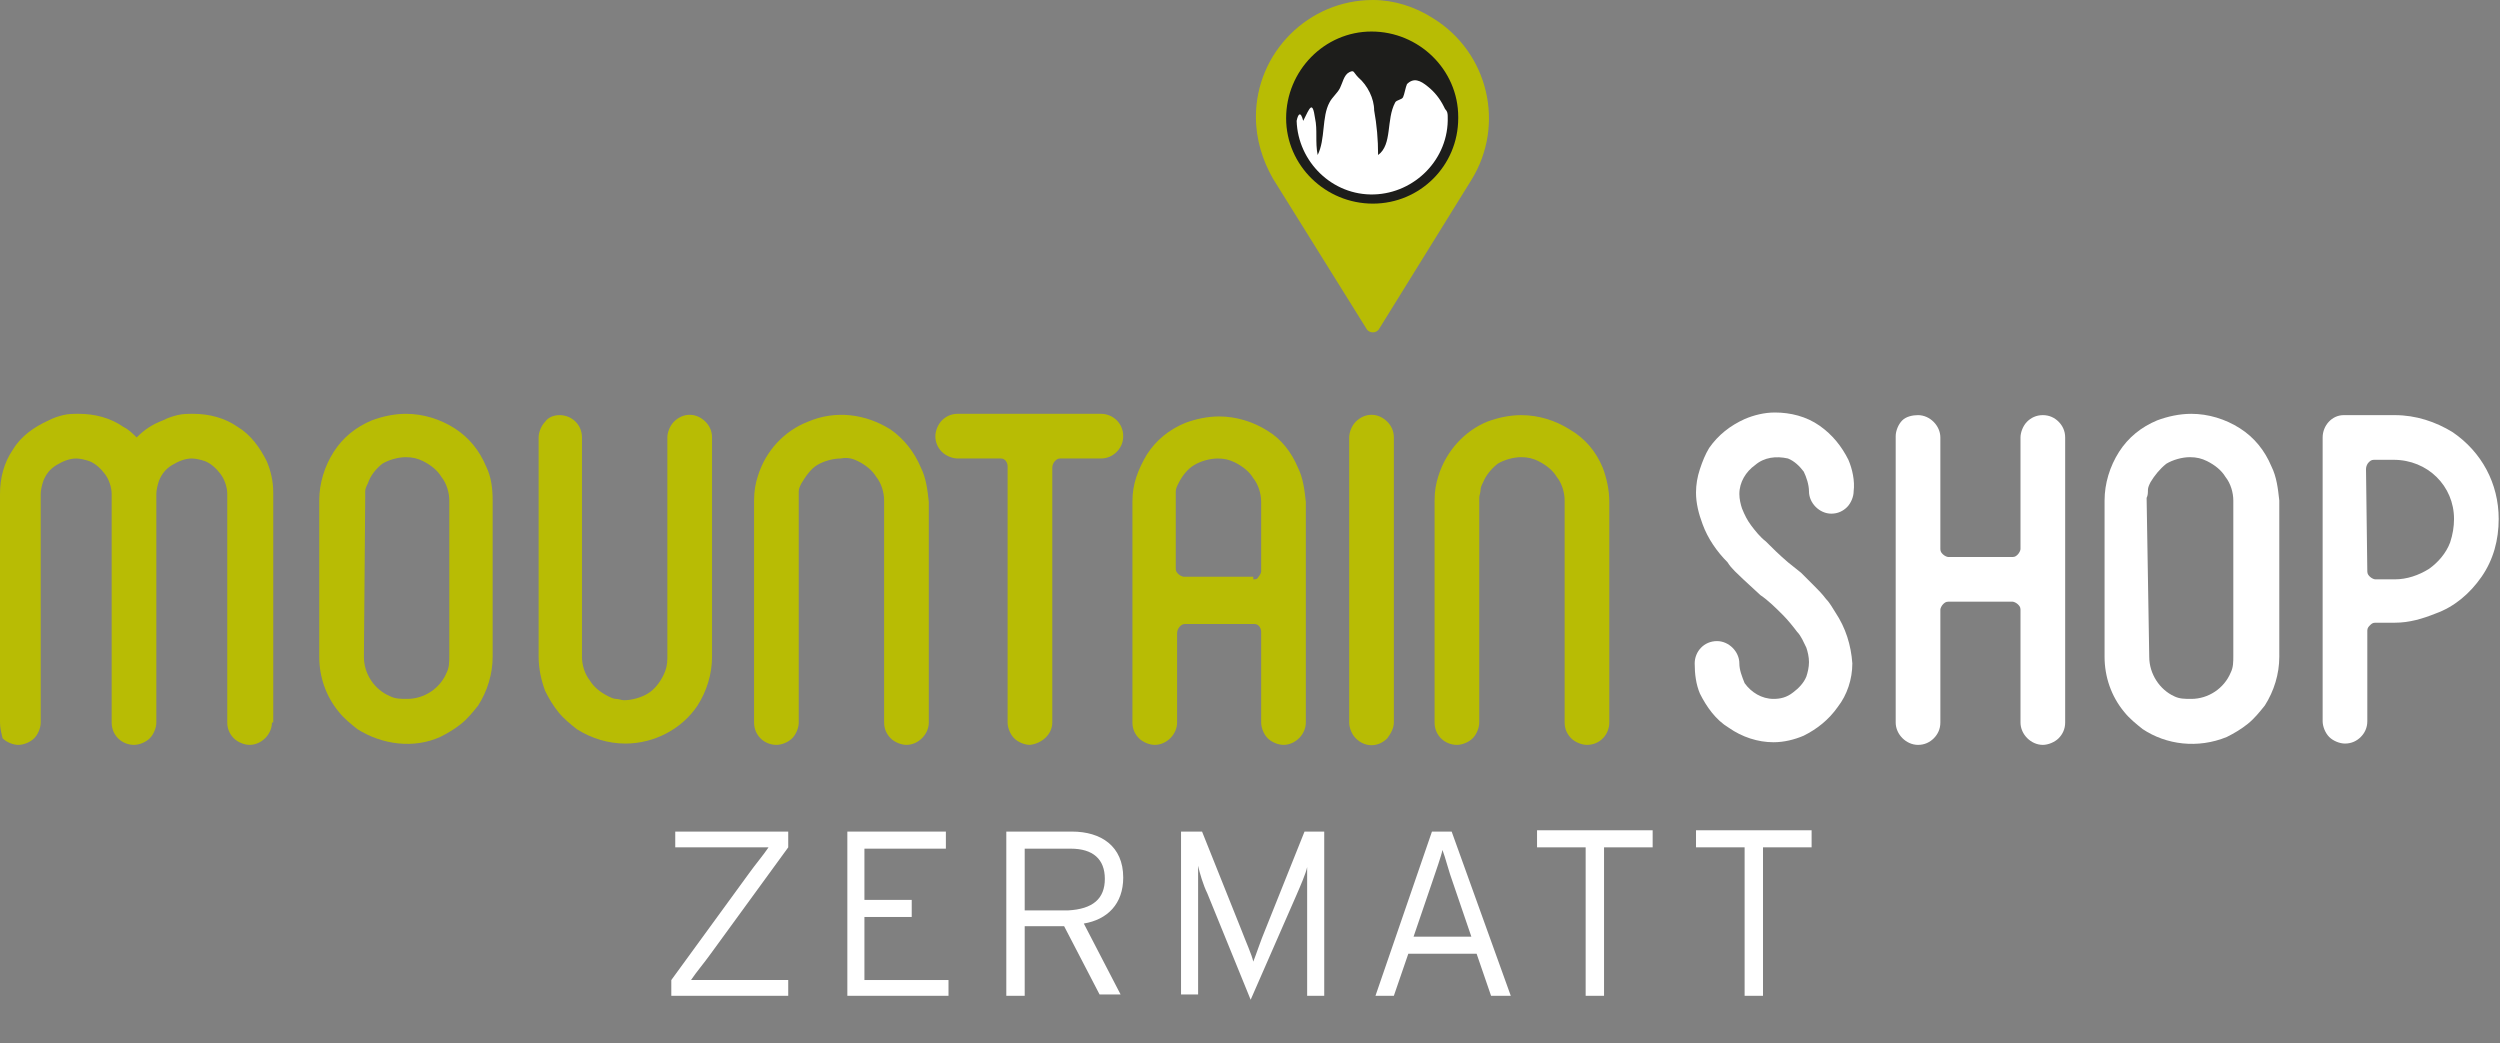
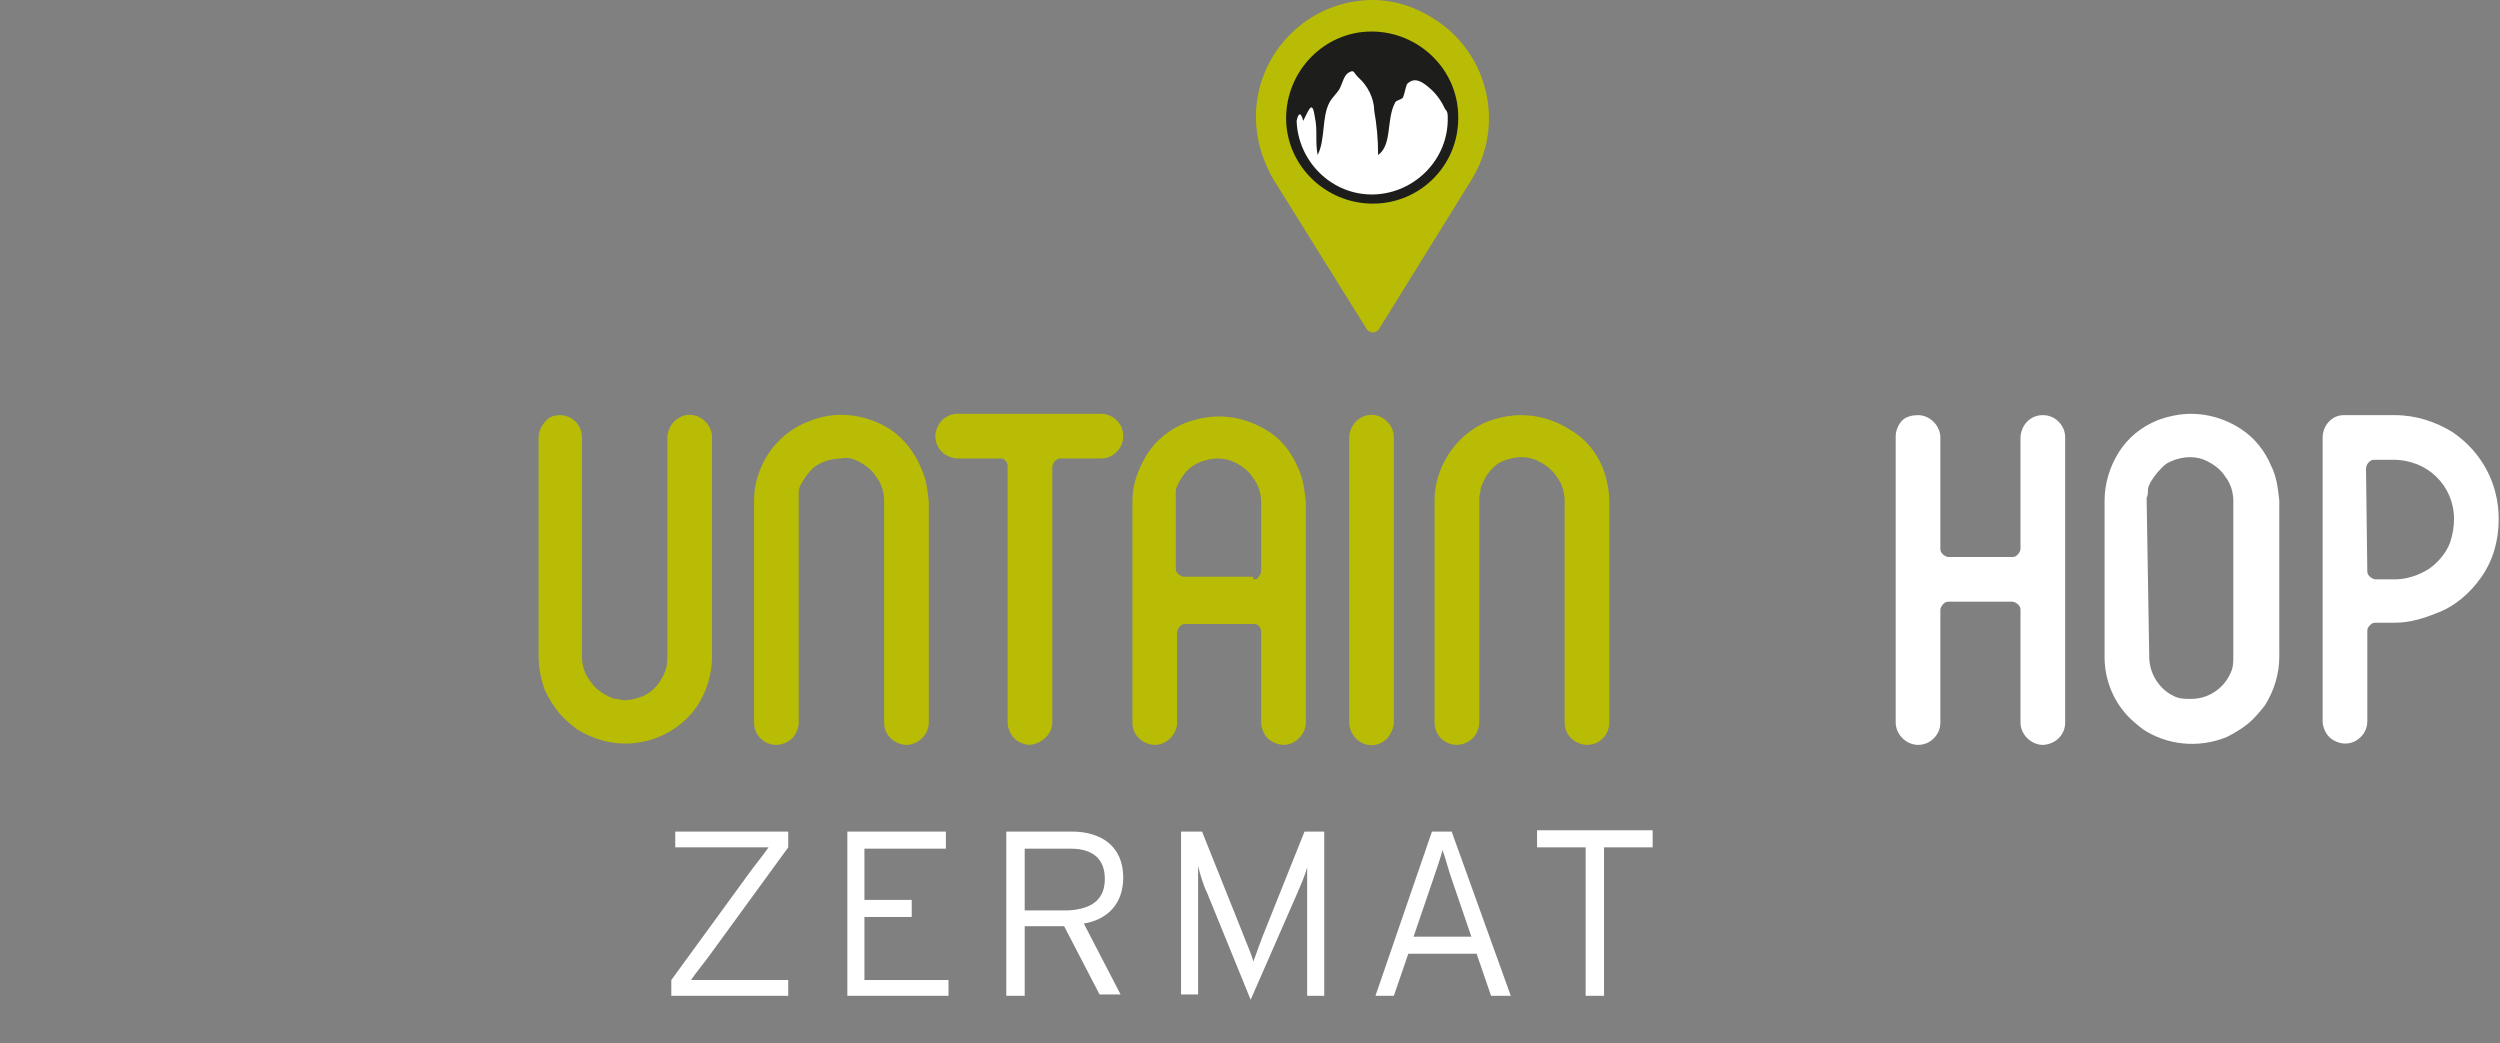
<svg xmlns="http://www.w3.org/2000/svg" version="1.1" id="Layer_1" x="0px" y="0px" viewBox="0 0 190.3 79.4" style="enable-background:new 0 0 190.3 79.4;" xml:space="preserve">
  <rect x="0" y="0" width="190.3" height="79.4" fill="#808080" stroke="none" />
  <style type="text/css">
	.st0{fill:#B8BC04;}
	.st1{fill:#1D1D1B;}
	.st2{fill:#FFFFFF;}
	.st3{enable-background:new    ;}
</style>
  <path class="st0" d="M104.5,0c-4.9,0-8.9,4-8.9,8.9c0,1.7,0.5,3.3,1.3,4.7L104,25c0.1,0.2,0.3,0.3,0.5,0.3c0.2,0,0.4-0.1,0.5-0.3  l7-11.3c2.6-4.2,1.3-9.7-2.9-12.3C107.7,0.5,106.1,0,104.5,0" />
  <path class="st1" d="M104.5,15.5c-3.6,0-6.6-2.9-6.6-6.5c0-3.6,2.9-6.6,6.5-6.6c3.6,0,6.6,2.9,6.6,6.5c0,0,0,0,0,0.1  C111,12.6,108.1,15.5,104.5,15.5" />
  <path class="st2" d="M110.2,8.9c0.1,3.2-2.5,5.8-5.6,5.9c-3.2,0.1-5.8-2.5-5.9-5.6c0.1-0.5,0.3-0.8,0.5,0c0.5-1,0.7-1.6,0.9-0.2  c0.2,0.9,0,1.8,0.2,2.8c0.6-1.2,0.3-2.9,0.9-4c0.2-0.4,0.6-0.7,0.8-1.1s0.3-1,0.7-1.2s0.3,0,0.7,0.4c0.7,0.6,1.2,1.6,1.2,2.5  c0.2,1.1,0.3,2.2,0.3,3.4c1.1-0.8,0.6-2.7,1.3-4c0.1-0.2,0.5-0.2,0.6-0.4s0.2-0.8,0.3-1c0.5-0.5,1-0.3,1.6,0.2  c0.5,0.4,0.9,0.9,1.2,1.5l0.1,0.2C110.2,8.5,110.2,8.7,110.2,8.9" />
-   <path class="st0" d="M20.7,55c0,0.9-0.8,1.7-1.7,1.7c0,0,0,0,0,0c-0.4,0-0.9-0.2-1.2-0.5c-0.3-0.3-0.5-0.7-0.5-1.2v-6.7V37.6  c0-0.5-0.2-1.1-0.5-1.5c-0.3-0.4-0.7-0.8-1.2-1c-0.3-0.1-0.7-0.2-1-0.2c-0.5,0-1,0.2-1.5,0.5c-0.5,0.3-0.8,0.7-1,1.2  c-0.1,0.3-0.2,0.7-0.2,1V55c0,0.4-0.2,0.9-0.5,1.2c-0.3,0.3-0.8,0.5-1.2,0.5c-0.9,0-1.7-0.7-1.7-1.7V37.6c0-0.5-0.2-1.1-0.5-1.5  c-0.3-0.4-0.7-0.8-1.2-1c-0.3-0.1-0.7-0.2-1-0.2c-0.5,0-1,0.2-1.5,0.5c-0.5,0.3-0.8,0.7-1,1.2c-0.1,0.3-0.2,0.7-0.2,1V55  c0,0.4-0.2,0.9-0.5,1.2c-0.3,0.3-0.8,0.5-1.2,0.5c-0.4,0-0.9-0.2-1.2-0.5C0.1,55.8,0,55.4,0,55V37.6c0-1.2,0.3-2.4,1-3.4  c0.6-1,1.6-1.7,2.7-2.2c0.4-0.2,0.7-0.3,1.1-0.4c0.4-0.1,0.8-0.1,1.2-0.1c1.2,0,2.4,0.3,3.4,1c0.4,0.2,0.7,0.5,1,0.8  c0.6-0.6,1.2-1,2-1.3c0.4-0.2,0.7-0.3,1.1-0.4c0.4-0.1,0.8-0.1,1.2-0.1c1.2,0,2.4,0.3,3.4,1c1,0.6,1.7,1.6,2.2,2.6  c0.3,0.7,0.5,1.5,0.5,2.4V55z" />
-   <path class="st0" d="M27.2,55.5c-0.5-0.4-1-0.8-1.4-1.3c-1-1.2-1.5-2.7-1.5-4.2V38.1c0-1.3,0.4-2.6,1.1-3.7c0.7-1.1,1.7-1.9,2.9-2.4  c0.8-0.3,1.7-0.5,2.6-0.5c1.3,0,2.6,0.4,3.7,1.1c1.1,0.7,1.9,1.7,2.4,2.9c0.4,0.8,0.5,1.7,0.5,2.6V50c0,1.3-0.4,2.6-1.1,3.7  c-0.4,0.5-0.8,1-1.3,1.4c-0.5,0.4-1,0.7-1.6,1C31.5,57,29.1,56.7,27.2,55.5 M27.7,50c0,1.3,0.8,2.5,2,3c0.4,0.2,0.8,0.2,1.3,0.2  c1.3,0,2.5-0.8,3-2c0.2-0.4,0.2-0.8,0.2-1.3V38.1c0-0.6-0.2-1.3-0.6-1.8c-0.3-0.5-0.8-0.9-1.4-1.2c-0.4-0.2-0.8-0.3-1.3-0.3  c-0.6,0-1.3,0.2-1.8,0.5c-0.5,0.4-0.9,0.9-1.1,1.5c-0.1,0.2-0.2,0.4-0.2,0.6c0,0.2,0,0.4,0,0.6L27.7,50z" />
  <path class="st0" d="M42.6,31.6c0.9,0,1.7,0.7,1.7,1.7V50c0,0.6,0.2,1.3,0.6,1.8c0.3,0.5,0.8,0.9,1.4,1.2c0.2,0.1,0.4,0.2,0.6,0.2  c0.2,0,0.4,0.1,0.6,0.1c0.6,0,1.3-0.2,1.8-0.5c0.5-0.3,0.9-0.8,1.2-1.4c0.2-0.4,0.3-0.8,0.3-1.3V33.3c0-0.4,0.2-0.9,0.5-1.2  c0.7-0.7,1.7-0.7,2.4,0c0.3,0.3,0.5,0.7,0.5,1.2V50c0,1.3-0.4,2.6-1.1,3.7c-1.2,1.8-3.3,2.9-5.5,2.9c-1.3,0-2.6-0.4-3.7-1.1  c-0.5-0.4-1-0.8-1.4-1.3c-0.4-0.5-0.7-1-1-1.6c-0.3-0.8-0.5-1.7-0.5-2.6V33.3c0-0.4,0.2-0.9,0.5-1.2C41.7,31.8,42.1,31.6,42.6,31.6" />
  <path class="st0" d="M70.1,35.6c0.4,0.8,0.5,1.7,0.6,2.6V55c0,0.9-0.8,1.7-1.7,1.7c-0.4,0-0.9-0.2-1.2-0.5c-0.3-0.3-0.5-0.7-0.5-1.2  V38.1c0-0.6-0.2-1.3-0.6-1.8c-0.3-0.5-0.8-0.9-1.4-1.2c-0.4-0.2-0.8-0.3-1.3-0.2c-0.6,0-1.3,0.2-1.8,0.5c-0.5,0.3-0.9,0.9-1.2,1.4  c-0.1,0.2-0.2,0.4-0.2,0.6c0,0.2,0,0.4,0,0.6V55c0,0.4-0.2,0.9-0.5,1.2c-0.3,0.3-0.8,0.5-1.2,0.5c-0.9,0-1.7-0.7-1.7-1.7V38.1  c0-0.7,0.1-1.3,0.3-1.9c0.6-1.9,2-3.4,3.8-4.1c2.1-0.9,4.4-0.6,6.3,0.6C68.8,33.4,69.6,34.4,70.1,35.6" />
  <path class="st0" d="M78.4,56.7c-0.4,0-0.9-0.2-1.2-0.5c-0.3-0.3-0.5-0.8-0.5-1.2V35.5c0-0.3-0.2-0.6-0.5-0.6c0,0-0.1,0-0.1,0h-3.2  c-0.4,0-0.9-0.2-1.2-0.5c-0.3-0.3-0.5-0.7-0.5-1.2c0-0.4,0.2-0.9,0.5-1.2c0.3-0.3,0.7-0.5,1.2-0.5h10.9c0.9,0,1.7,0.7,1.7,1.7  c0,0.5-0.2,0.9-0.5,1.2c-0.3,0.3-0.7,0.5-1.2,0.5h-3.1c-0.2,0-0.3,0.1-0.4,0.2c-0.1,0.1-0.2,0.3-0.2,0.5v19.4  C80.1,55.9,79.3,56.6,78.4,56.7" />
  <path class="st0" d="M98.8,35.6c0.4,0.8,0.5,1.7,0.6,2.6V55c0,0.9-0.8,1.7-1.7,1.7c0,0,0,0,0,0c-0.4,0-0.9-0.2-1.2-0.5  C96.2,55.9,96,55.4,96,55v-6.9c0-0.3-0.2-0.6-0.5-0.6c0,0-0.1,0-0.1,0h-5.2c-0.2,0-0.3,0.1-0.4,0.2c-0.1,0.1-0.2,0.3-0.2,0.5V55  c0,0.9-0.8,1.7-1.7,1.7c0,0,0,0,0,0c-0.4,0-0.9-0.2-1.2-0.5c-0.3-0.3-0.5-0.7-0.5-1.2V38.2c0-0.7,0.1-1.3,0.3-1.9  c0.2-0.6,0.5-1.2,0.8-1.7c0.7-1.1,1.7-1.9,2.9-2.4c0.8-0.3,1.7-0.5,2.6-0.5c1.3,0,2.6,0.4,3.7,1.1C97.5,33.4,98.3,34.4,98.8,35.6   M95.4,44.1c0.2,0,0.3,0,0.4-0.2c0.1-0.1,0.2-0.3,0.2-0.4v-5.3c0-0.6-0.2-1.3-0.6-1.8c-0.3-0.5-0.8-0.9-1.4-1.2  c-0.4-0.2-0.8-0.3-1.3-0.3c-0.6,0-1.3,0.2-1.8,0.5c-0.5,0.3-0.9,0.8-1.2,1.4c-0.1,0.2-0.2,0.4-0.2,0.6c0,0.2,0,0.4,0,0.6v5.3  c0,0.2,0.1,0.3,0.2,0.4c0.1,0.1,0.3,0.2,0.4,0.2H95.4z" />
  <path class="st0" d="M105.6,56.2c-0.7,0.7-1.7,0.7-2.4,0c-0.3-0.3-0.5-0.8-0.5-1.2V33.3c0-0.4,0.2-0.9,0.5-1.2  c0.7-0.7,1.7-0.7,2.4,0c0.3,0.3,0.5,0.7,0.5,1.2v21.7C106.1,55.4,105.9,55.8,105.6,56.2" />
  <path class="st0" d="M122,35.6c0.3,0.8,0.5,1.7,0.5,2.6V55c0,0.9-0.7,1.7-1.7,1.7c-0.4,0-0.9-0.2-1.2-0.5c-0.3-0.3-0.5-0.7-0.5-1.2  V38.1c0-0.6-0.2-1.3-0.6-1.8c-0.3-0.5-0.8-0.9-1.4-1.2c-0.4-0.2-0.8-0.3-1.3-0.3c-0.6,0-1.3,0.2-1.8,0.5c-0.5,0.4-0.9,0.9-1.1,1.4  c-0.1,0.2-0.2,0.4-0.2,0.6c0,0.2-0.1,0.4-0.1,0.6V55c0,0.4-0.2,0.9-0.5,1.2c-0.3,0.3-0.8,0.5-1.2,0.5c-0.9,0-1.7-0.7-1.7-1.7V38.1  c0-0.7,0.1-1.3,0.3-1.9c0.6-1.9,2-3.4,3.7-4.1c0.8-0.3,1.7-0.5,2.6-0.5c1.3,0,2.6,0.4,3.7,1.1C120.7,33.4,121.5,34.4,122,35.6" />
-   <path class="st2" d="M133.6,35.4c-0.7,0.5-1.2,1.3-1.2,2.2c0,0.4,0.1,0.8,0.2,1.1c0.2,0.5,0.4,0.9,0.7,1.3c0.3,0.4,0.7,0.9,1.1,1.2  c0.5,0.5,1,1,1.7,1.6l1,0.8c0.3,0.3,0.7,0.7,1,1c0.3,0.3,0.6,0.6,0.9,1c0.3,0.3,0.5,0.7,0.7,1c0.8,1.2,1.2,2.5,1.3,3.9  c0,1.2-0.4,2.4-1.1,3.3c-0.7,1-1.6,1.7-2.6,2.2c-0.7,0.3-1.5,0.5-2.3,0.5c-1.2,0-2.4-0.4-3.4-1.1c-1-0.6-1.7-1.6-2.2-2.6  c-0.3-0.7-0.4-1.5-0.4-2.3c0-0.9,0.7-1.7,1.7-1.7c0.9,0,1.7,0.8,1.7,1.7c0,0,0,0,0,0c0,0.5,0.2,1,0.4,1.5c0.5,0.7,1.3,1.2,2.2,1.2  c0.5,0,1-0.1,1.5-0.5c0.4-0.3,0.8-0.7,1-1.2c0.1-0.3,0.2-0.7,0.2-1.1c0-0.4-0.1-0.8-0.2-1.1c-0.2-0.4-0.4-0.9-0.7-1.2  c-0.3-0.4-0.7-0.9-1.1-1.3c-0.5-0.5-1.1-1.1-1.7-1.5l-1.3-1.2c-0.4-0.4-0.9-0.8-1.2-1.3c-0.8-0.8-1.5-1.8-1.9-2.9  c-0.3-0.8-0.5-1.6-0.5-2.4c0-0.6,0.1-1.2,0.3-1.8c0.2-0.6,0.4-1.1,0.7-1.6c0.7-1,1.6-1.7,2.7-2.2c0.7-0.3,1.5-0.5,2.3-0.5  c1.2,0,2.4,0.3,3.4,1c1,0.7,1.7,1.6,2.2,2.6c0.3,0.7,0.5,1.6,0.4,2.4c0,0.4-0.2,0.9-0.5,1.2c-0.3,0.3-0.7,0.5-1.2,0.5  c-0.9,0-1.7-0.8-1.7-1.7c0-0.5-0.2-1.1-0.4-1.5c-0.3-0.4-0.7-0.8-1.2-1C135.2,34.7,134.3,34.8,133.6,35.4" />
  <path class="st2" d="M146,31.6c0.9,0,1.7,0.8,1.7,1.7v8.5c0,0.2,0.1,0.3,0.2,0.4c0.1,0.1,0.3,0.2,0.4,0.2h4.9c0.2,0,0.3-0.1,0.4-0.2  c0.1-0.1,0.2-0.3,0.2-0.4v-8.5c0-0.4,0.2-0.9,0.5-1.2c0.3-0.3,0.7-0.5,1.2-0.5c0.5,0,0.9,0.2,1.2,0.5c0.3,0.3,0.5,0.7,0.5,1.2v21.7  c0,0.5-0.2,0.9-0.5,1.2c-0.3,0.3-0.8,0.5-1.2,0.5c-0.9,0-1.7-0.8-1.7-1.7c0,0,0,0,0,0v-8.6c0-0.2-0.1-0.3-0.2-0.4  c-0.1-0.1-0.3-0.2-0.4-0.2h-4.9c-0.2,0-0.3,0.1-0.4,0.2c-0.1,0.1-0.2,0.3-0.2,0.4v8.6c0,0.5-0.2,0.9-0.5,1.2  c-0.3,0.3-0.7,0.5-1.2,0.5c-0.9,0-1.7-0.8-1.7-1.7v0V33.2c0-0.4,0.2-0.9,0.5-1.2C145.1,31.7,145.6,31.6,146,31.6" />
  <path class="st2" d="M163.1,55.5c-0.5-0.4-1-0.8-1.4-1.3c-1-1.2-1.5-2.7-1.5-4.2V38.1c0-1.3,0.4-2.6,1.1-3.7  c0.7-1.1,1.7-1.9,2.9-2.4c0.8-0.3,1.7-0.5,2.6-0.5c1.3,0,2.6,0.4,3.7,1.1c1.1,0.7,1.9,1.7,2.4,2.9c0.4,0.8,0.5,1.7,0.6,2.6V50  c0,1.3-0.4,2.6-1.1,3.7c-0.4,0.5-0.8,1-1.3,1.4c-0.5,0.4-1,0.7-1.6,1C167.3,57,164.9,56.7,163.1,55.5 M163.6,50c0,1.3,0.8,2.5,1.9,3  c0.4,0.2,0.8,0.2,1.3,0.2c1.3,0,2.5-0.8,3-2c0.2-0.4,0.2-0.8,0.2-1.3V38.1c0-0.6-0.2-1.3-0.6-1.8c-0.3-0.5-0.8-0.9-1.4-1.2  c-0.4-0.2-0.8-0.3-1.3-0.3c-0.6,0-1.3,0.2-1.8,0.5c-0.5,0.4-0.9,0.9-1.2,1.4c-0.1,0.2-0.2,0.4-0.2,0.6c0,0.2,0,0.4-0.1,0.6L163.6,50  z" />
  <path class="st2" d="M180.2,54.9c0,0.5-0.2,0.9-0.5,1.2c-0.3,0.3-0.7,0.5-1.2,0.5c-0.4,0-0.9-0.2-1.2-0.5c-0.3-0.3-0.5-0.8-0.5-1.2  V33.3c0-0.9,0.7-1.7,1.6-1.7c0,0,0,0,0.1,0h3.8c1.6,0,3.1,0.5,4.4,1.3c2.2,1.5,3.5,3.9,3.5,6.6c0,1.6-0.4,3.1-1.3,4.4  c-0.9,1.3-2.1,2.3-3.5,2.8c-1,0.4-2,0.7-3.1,0.7h-1.5c-0.2,0-0.3,0.1-0.4,0.2c-0.1,0.1-0.2,0.2-0.2,0.4L180.2,54.9z M180.2,43.5  c0,0.2,0.1,0.3,0.2,0.4c0.1,0.1,0.3,0.2,0.4,0.2h1.5c0.9,0,1.8-0.3,2.6-0.8c0.7-0.5,1.3-1.2,1.6-2c0.2-0.6,0.3-1.2,0.3-1.8  c0-2.5-2-4.5-4.6-4.5h-1.5c-0.2,0-0.3,0.1-0.4,0.2c-0.1,0.1-0.2,0.3-0.2,0.5L180.2,43.5z" />
  <g class="st3">
    <path class="st2" d="M51.1,74.6l5.9-8.1c0.5-0.7,1.1-1.4,1.5-2h-7.1v-1.2H60v1.2l-5.9,8.1c-0.5,0.7-1.1,1.4-1.5,2H60v1.2h-8.9V74.6   z" />
    <path class="st2" d="M72.3,75.8h-7.8V63.3H72v1.3h-6.2v3.9h3.6v1.3h-3.6v4.8h6.4V75.8z" />
    <path class="st2" d="M85.5,66.8c0,2-1.2,3.2-3,3.5l2.8,5.4h-1.6L81,70.5h-3v5.3h-1.4V63.3h5C83.8,63.3,85.5,64.4,85.5,66.8z    M84.1,66.9c0-1.5-0.9-2.3-2.6-2.3H78v4.7h3.3C83.2,69.2,84.1,68.4,84.1,66.9z" />
    <path class="st2" d="M95.2,76.1L91.9,68c-0.3-0.6-0.6-1.6-0.7-2.1v9.8h-1.3V63.3h1.6l3,7.5c0.3,0.8,0.8,1.9,0.9,2.4   c0.2-0.5,0.6-1.7,0.9-2.4l3-7.5h1.5v12.5h-1.3V66c-0.1,0.5-0.5,1.4-0.8,2.1L95.2,76.1z" />
  </g>
  <g class="st3">
    <path class="st2" d="M115,75.8h-1.5l-1.1-3.2h-5.2l-1.1,3.2h-1.4l4.3-12.5h1.5L115,75.8z M112,71.3l-1.4-4.1   c-0.3-0.8-0.6-2-0.8-2.5c-0.1,0.5-0.5,1.6-0.8,2.5l-1.4,4.1H112z" />
  </g>
  <g class="st3">
    <path class="st2" d="M125.8,64.5h-3.7v11.3h-1.4V64.5H117v-1.3h8.8V64.5z" />
-     <path class="st2" d="M137.9,64.5h-3.7v11.3h-1.4V64.5h-3.7v-1.3h8.8V64.5z" />
  </g>
</svg>